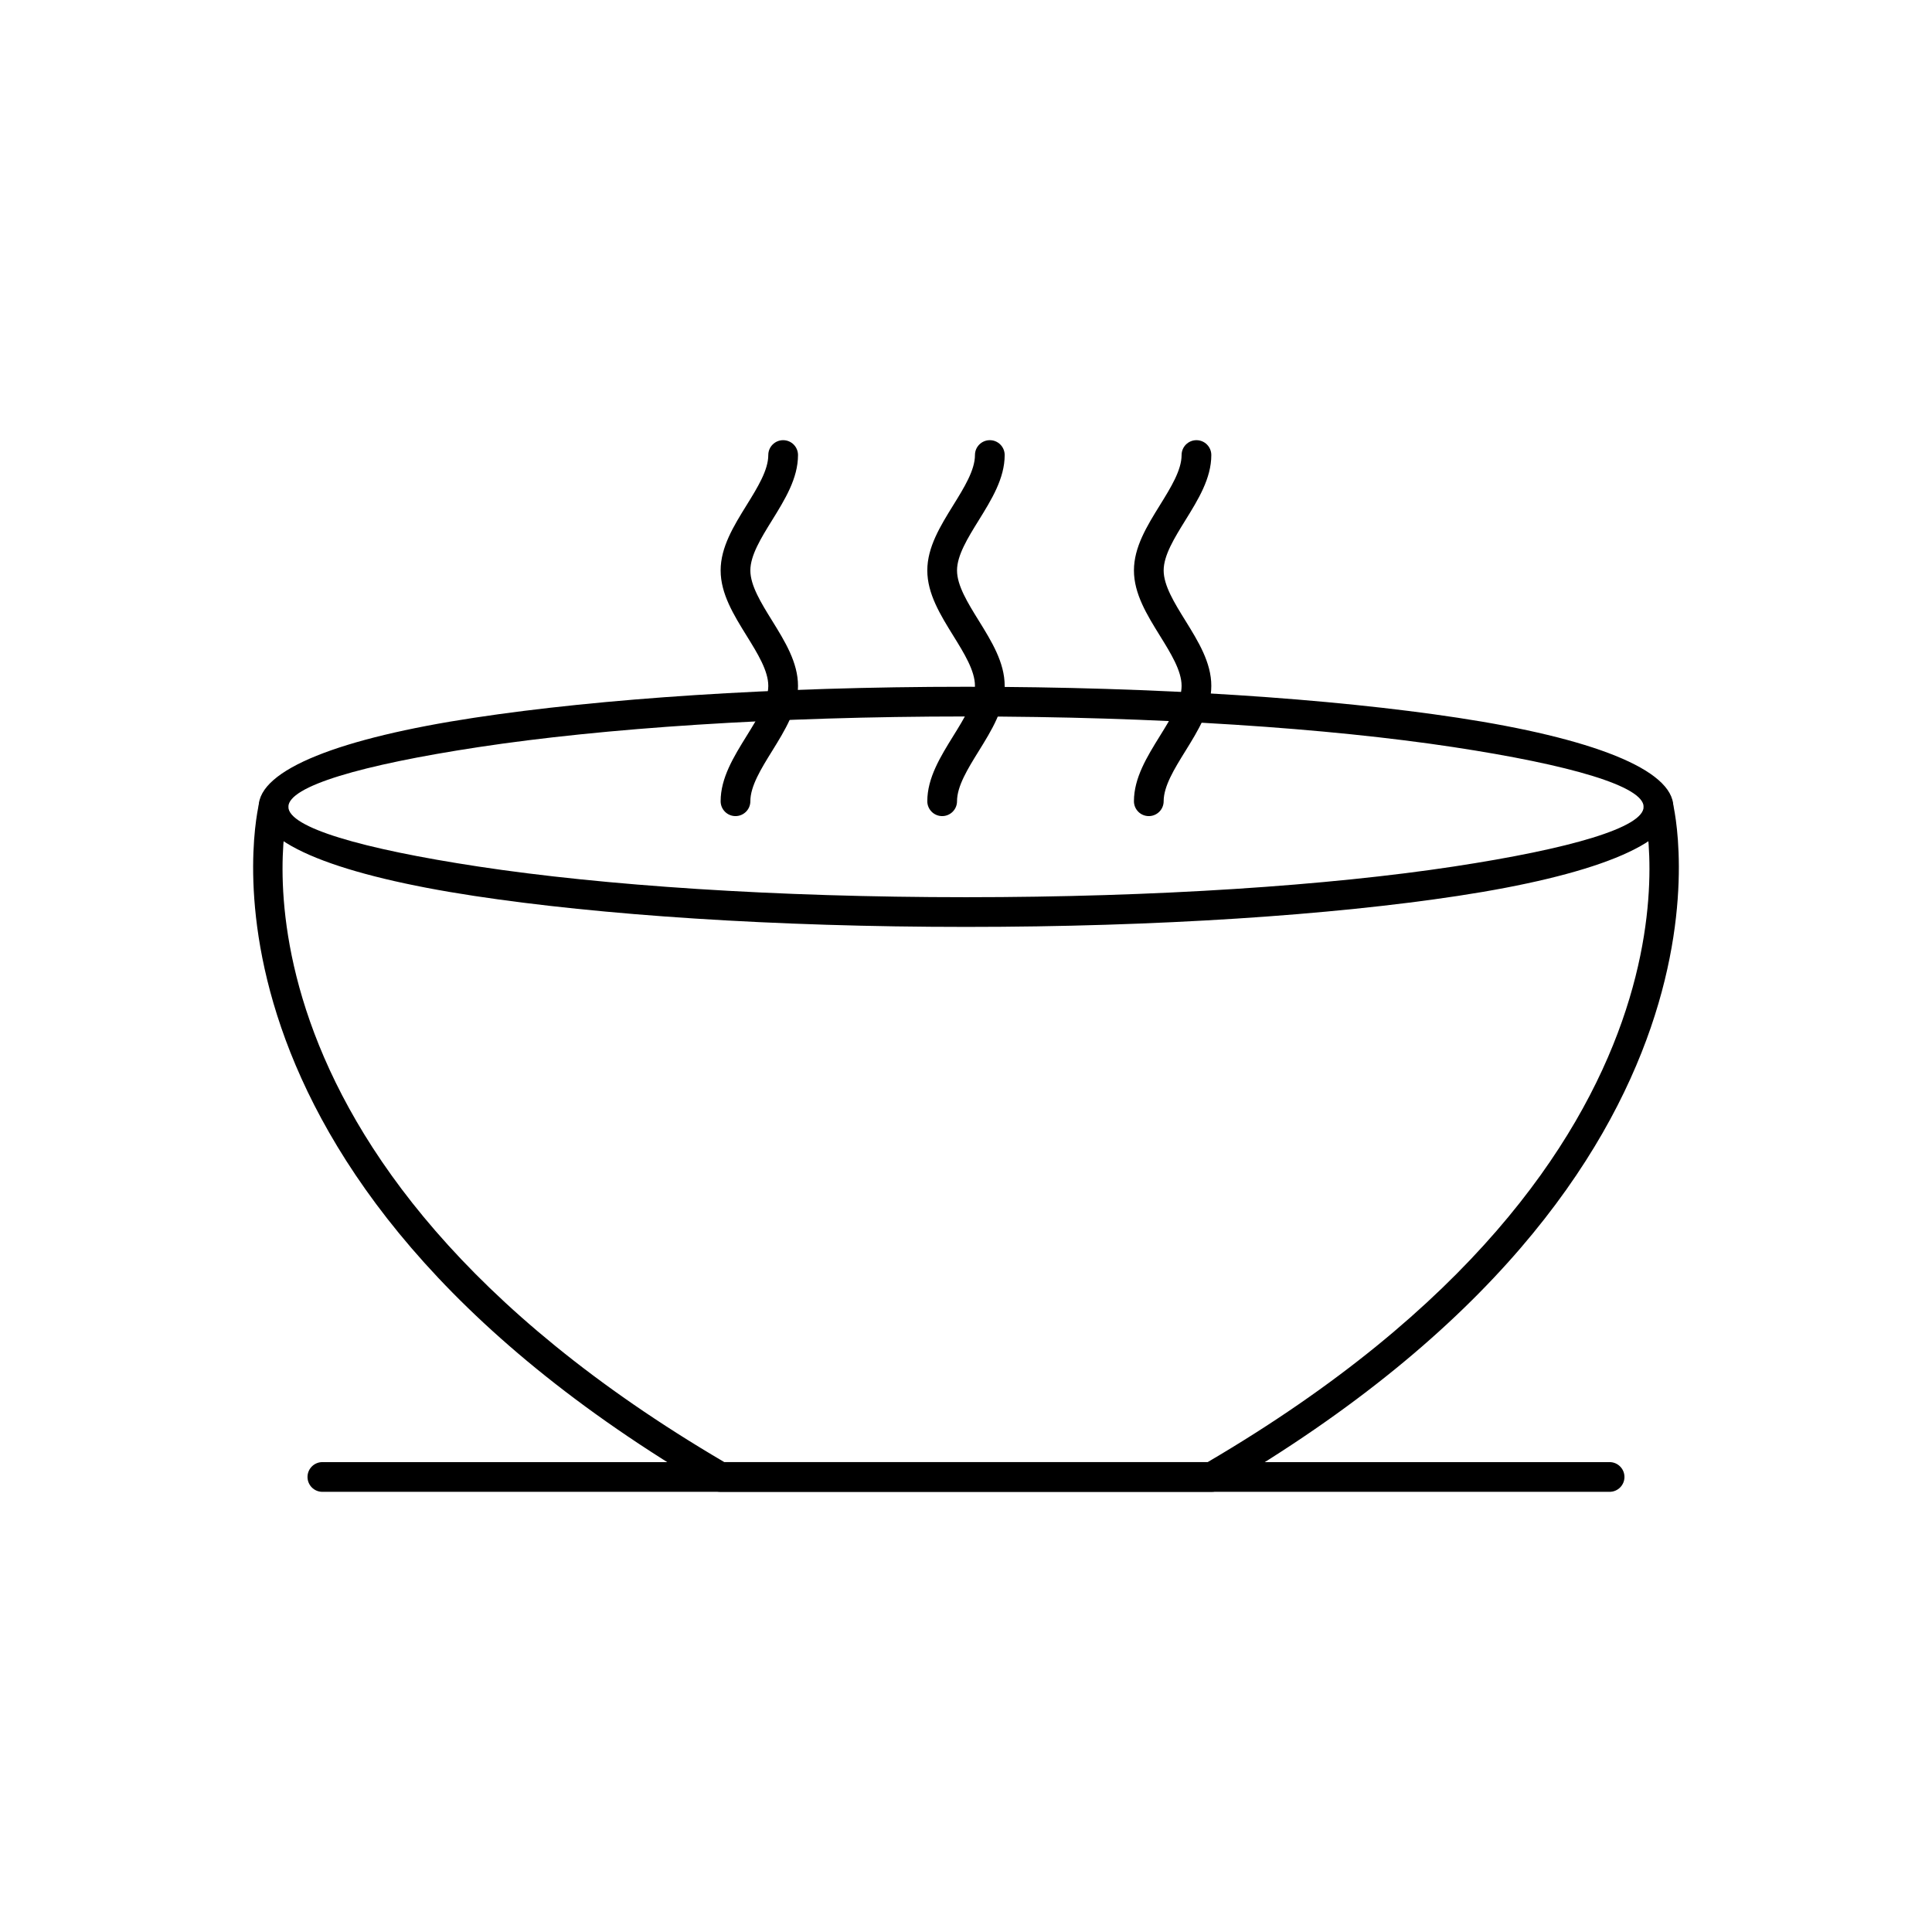
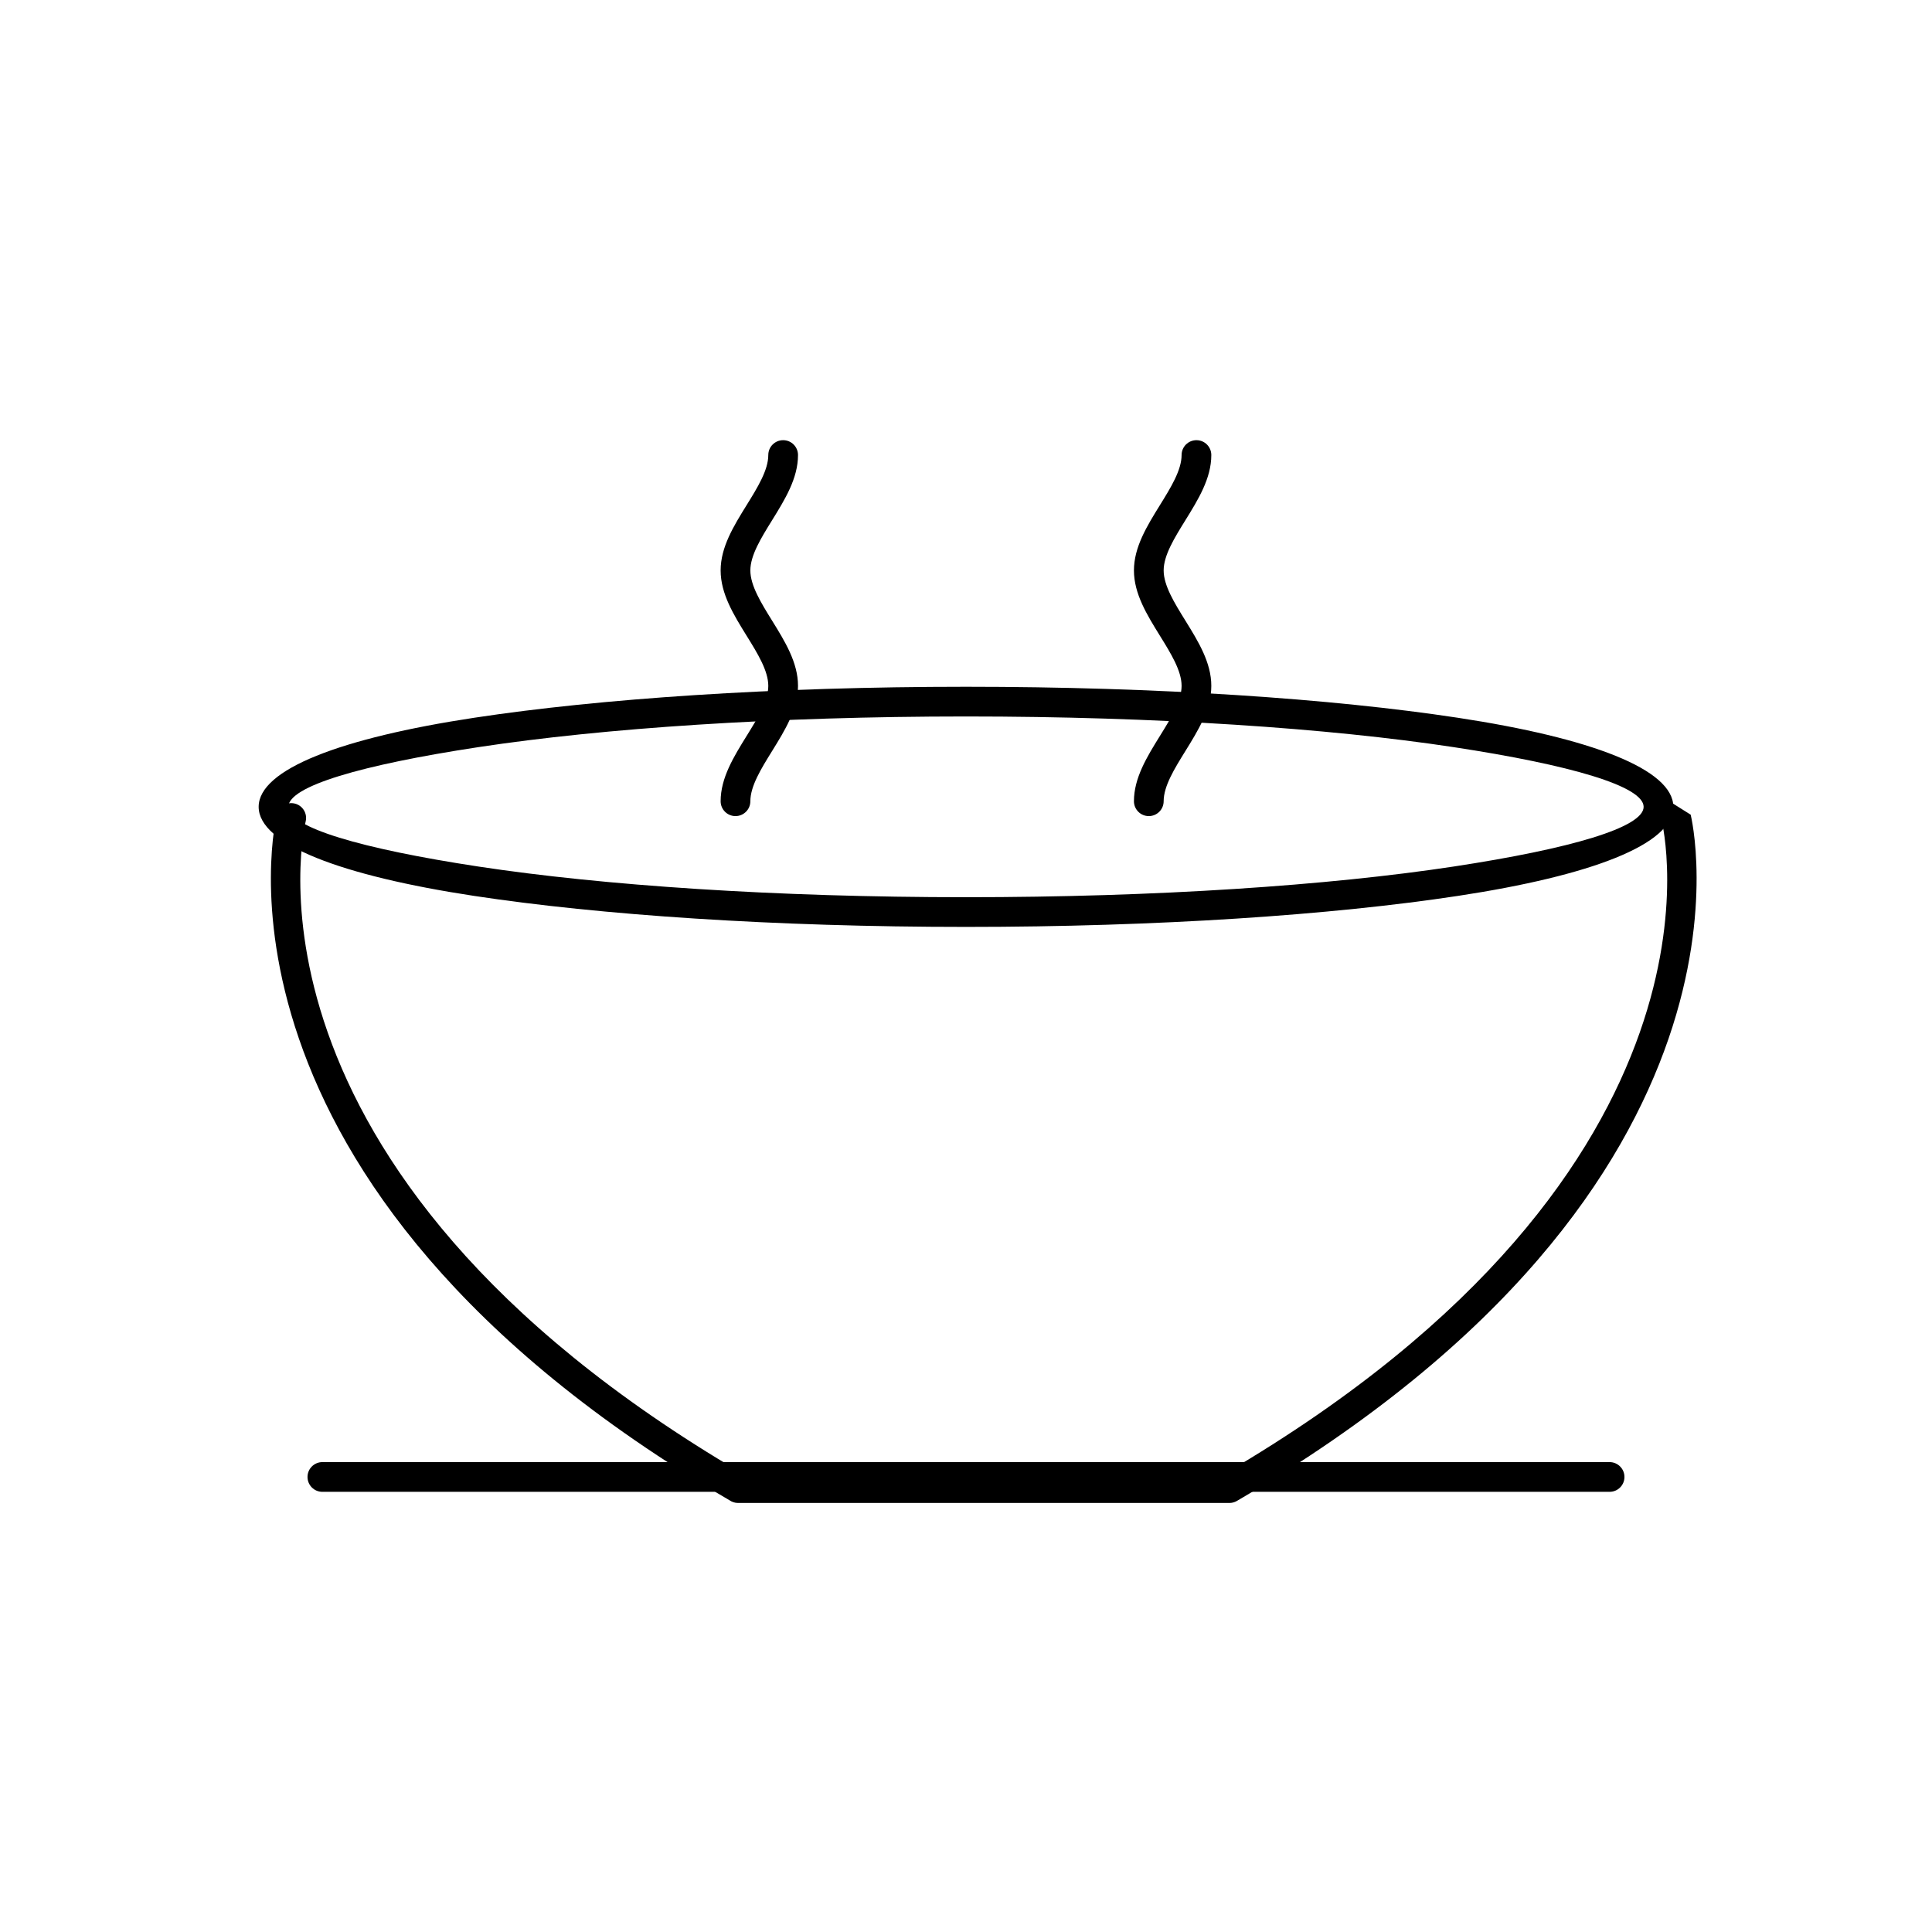
<svg xmlns="http://www.w3.org/2000/svg" fill="#000000" width="800px" height="800px" version="1.1" viewBox="144 144 512 512">
  <g>
    <path d="m400 326c50.863 0 96.949 3.141 130.35 8.215 35.281 5.359 57.102 13.652 57.102 23.605s-21.82 18.246-57.102 23.605c-33.398 5.074-79.484 8.215-130.35 8.215-50.863 0-96.949-3.141-130.35-8.215-35.281-5.359-57.102-13.652-57.102-23.605s21.82-18.246 57.102-23.605c33.398-5.074 79.484-8.215 130.35-8.215zm129.18 15.992c-33.02-5.016-78.691-8.121-129.18-8.121-50.488 0-96.156 3.106-129.18 8.121-31.137 4.731-50.398 10.379-50.398 15.828 0 5.445 19.262 11.098 50.398 15.828 33.02 5.016 78.691 8.121 129.18 8.121 50.488 0 96.156-3.106 129.18-8.121 31.137-4.731 50.398-10.379 50.398-15.828 0-5.445-19.262-11.098-50.398-15.828z" />
-     <path d="m587.34 356.94c-0.484-2.113-2.59-3.438-4.703-2.953s-3.438 2.59-2.953 4.703c0.062 0.266 22.887 91.52-115.63 172.78h-128.11c-138.52-81.262-115.69-172.52-115.63-172.78 0.484-2.113-0.84-4.223-2.953-4.703-2.113-0.484-4.223 0.84-4.703 2.953-0.066 0.281-24.32 97.383 119.98 181.7 0.637 0.445 1.41 0.707 2.246 0.707h130.21c0.68 0.004 1.371-0.168 2.004-0.535l-0.004-0.008c144.6-84.355 120.31-181.58 120.25-181.86z" />
+     <path d="m587.34 356.94s-3.438 2.59-2.953 4.703c0.062 0.266 22.887 91.52-115.63 172.78h-128.11c-138.52-81.262-115.69-172.52-115.63-172.78 0.484-2.113-0.84-4.223-2.953-4.703-2.113-0.484-4.223 0.84-4.703 2.953-0.066 0.281-24.32 97.383 119.98 181.7 0.637 0.445 1.41 0.707 2.246 0.707h130.21c0.68 0.004 1.371-0.168 2.004-0.535l-0.004-0.008c144.6-84.355 120.31-181.58 120.25-181.86z" />
    <path d="m570.56 539.35c2.172 0 3.938-1.762 3.938-3.938 0-2.172-1.762-3.938-3.938-3.938h-341.13c-2.172 0-3.938 1.762-3.938 3.938 0 2.172 1.762 3.938 3.938 3.938z" />
    <path d="m355.48 264.59c0-2.172-1.762-3.938-3.938-3.938-2.172 0-3.938 1.762-3.938 3.938 0 4.004-2.859 8.617-5.715 13.23-3.457 5.582-6.914 11.164-6.914 17.352s3.457 11.77 6.914 17.352c2.856 4.613 5.715 9.227 5.715 13.23s-2.859 8.617-5.715 13.23c-3.457 5.582-6.914 11.164-6.914 17.352 0 2.172 1.762 3.938 3.938 3.938 2.172 0 3.938-1.762 3.938-3.938 0-4.004 2.859-8.617 5.715-13.23 3.457-5.582 6.914-11.164 6.914-17.352s-3.457-11.77-6.914-17.352c-2.856-4.613-5.715-9.227-5.715-13.23 0-4.004 2.859-8.617 5.715-13.23 3.457-5.582 6.914-11.164 6.914-17.352z" />
-     <path d="m410.25 264.59c0-2.172-1.762-3.938-3.938-3.938-2.172 0-3.938 1.762-3.938 3.938 0 4.004-2.859 8.617-5.715 13.23-3.457 5.582-6.914 11.164-6.914 17.352s3.457 11.77 6.914 17.352c2.856 4.613 5.715 9.227 5.715 13.23s-2.859 8.617-5.715 13.23c-3.457 5.582-6.914 11.164-6.914 17.352 0 2.172 1.762 3.938 3.938 3.938 2.172 0 3.938-1.762 3.938-3.938 0-4.004 2.859-8.617 5.715-13.23 3.457-5.582 6.914-11.164 6.914-17.352s-3.457-11.77-6.914-17.352c-2.856-4.613-5.715-9.227-5.715-13.23 0-4.004 2.859-8.617 5.715-13.23 3.457-5.582 6.914-11.164 6.914-17.352z" />
    <path d="m465.01 264.59c0-2.172-1.762-3.938-3.938-3.938-2.172 0-3.938 1.762-3.938 3.938 0 4.004-2.859 8.617-5.715 13.23-3.457 5.582-6.914 11.164-6.914 17.352s3.457 11.77 6.914 17.352c2.856 4.613 5.715 9.227 5.715 13.23s-2.859 8.617-5.715 13.23c-3.457 5.582-6.914 11.164-6.914 17.352 0 2.172 1.762 3.938 3.938 3.938 2.172 0 3.938-1.762 3.938-3.938 0-4.004 2.859-8.617 5.715-13.23 3.457-5.582 6.914-11.164 6.914-17.352s-3.457-11.77-6.914-17.352c-2.856-4.613-5.715-9.227-5.715-13.23 0-4.004 2.859-8.617 5.715-13.23 3.457-5.582 6.914-11.164 6.914-17.352z" />
  </g>
</svg>